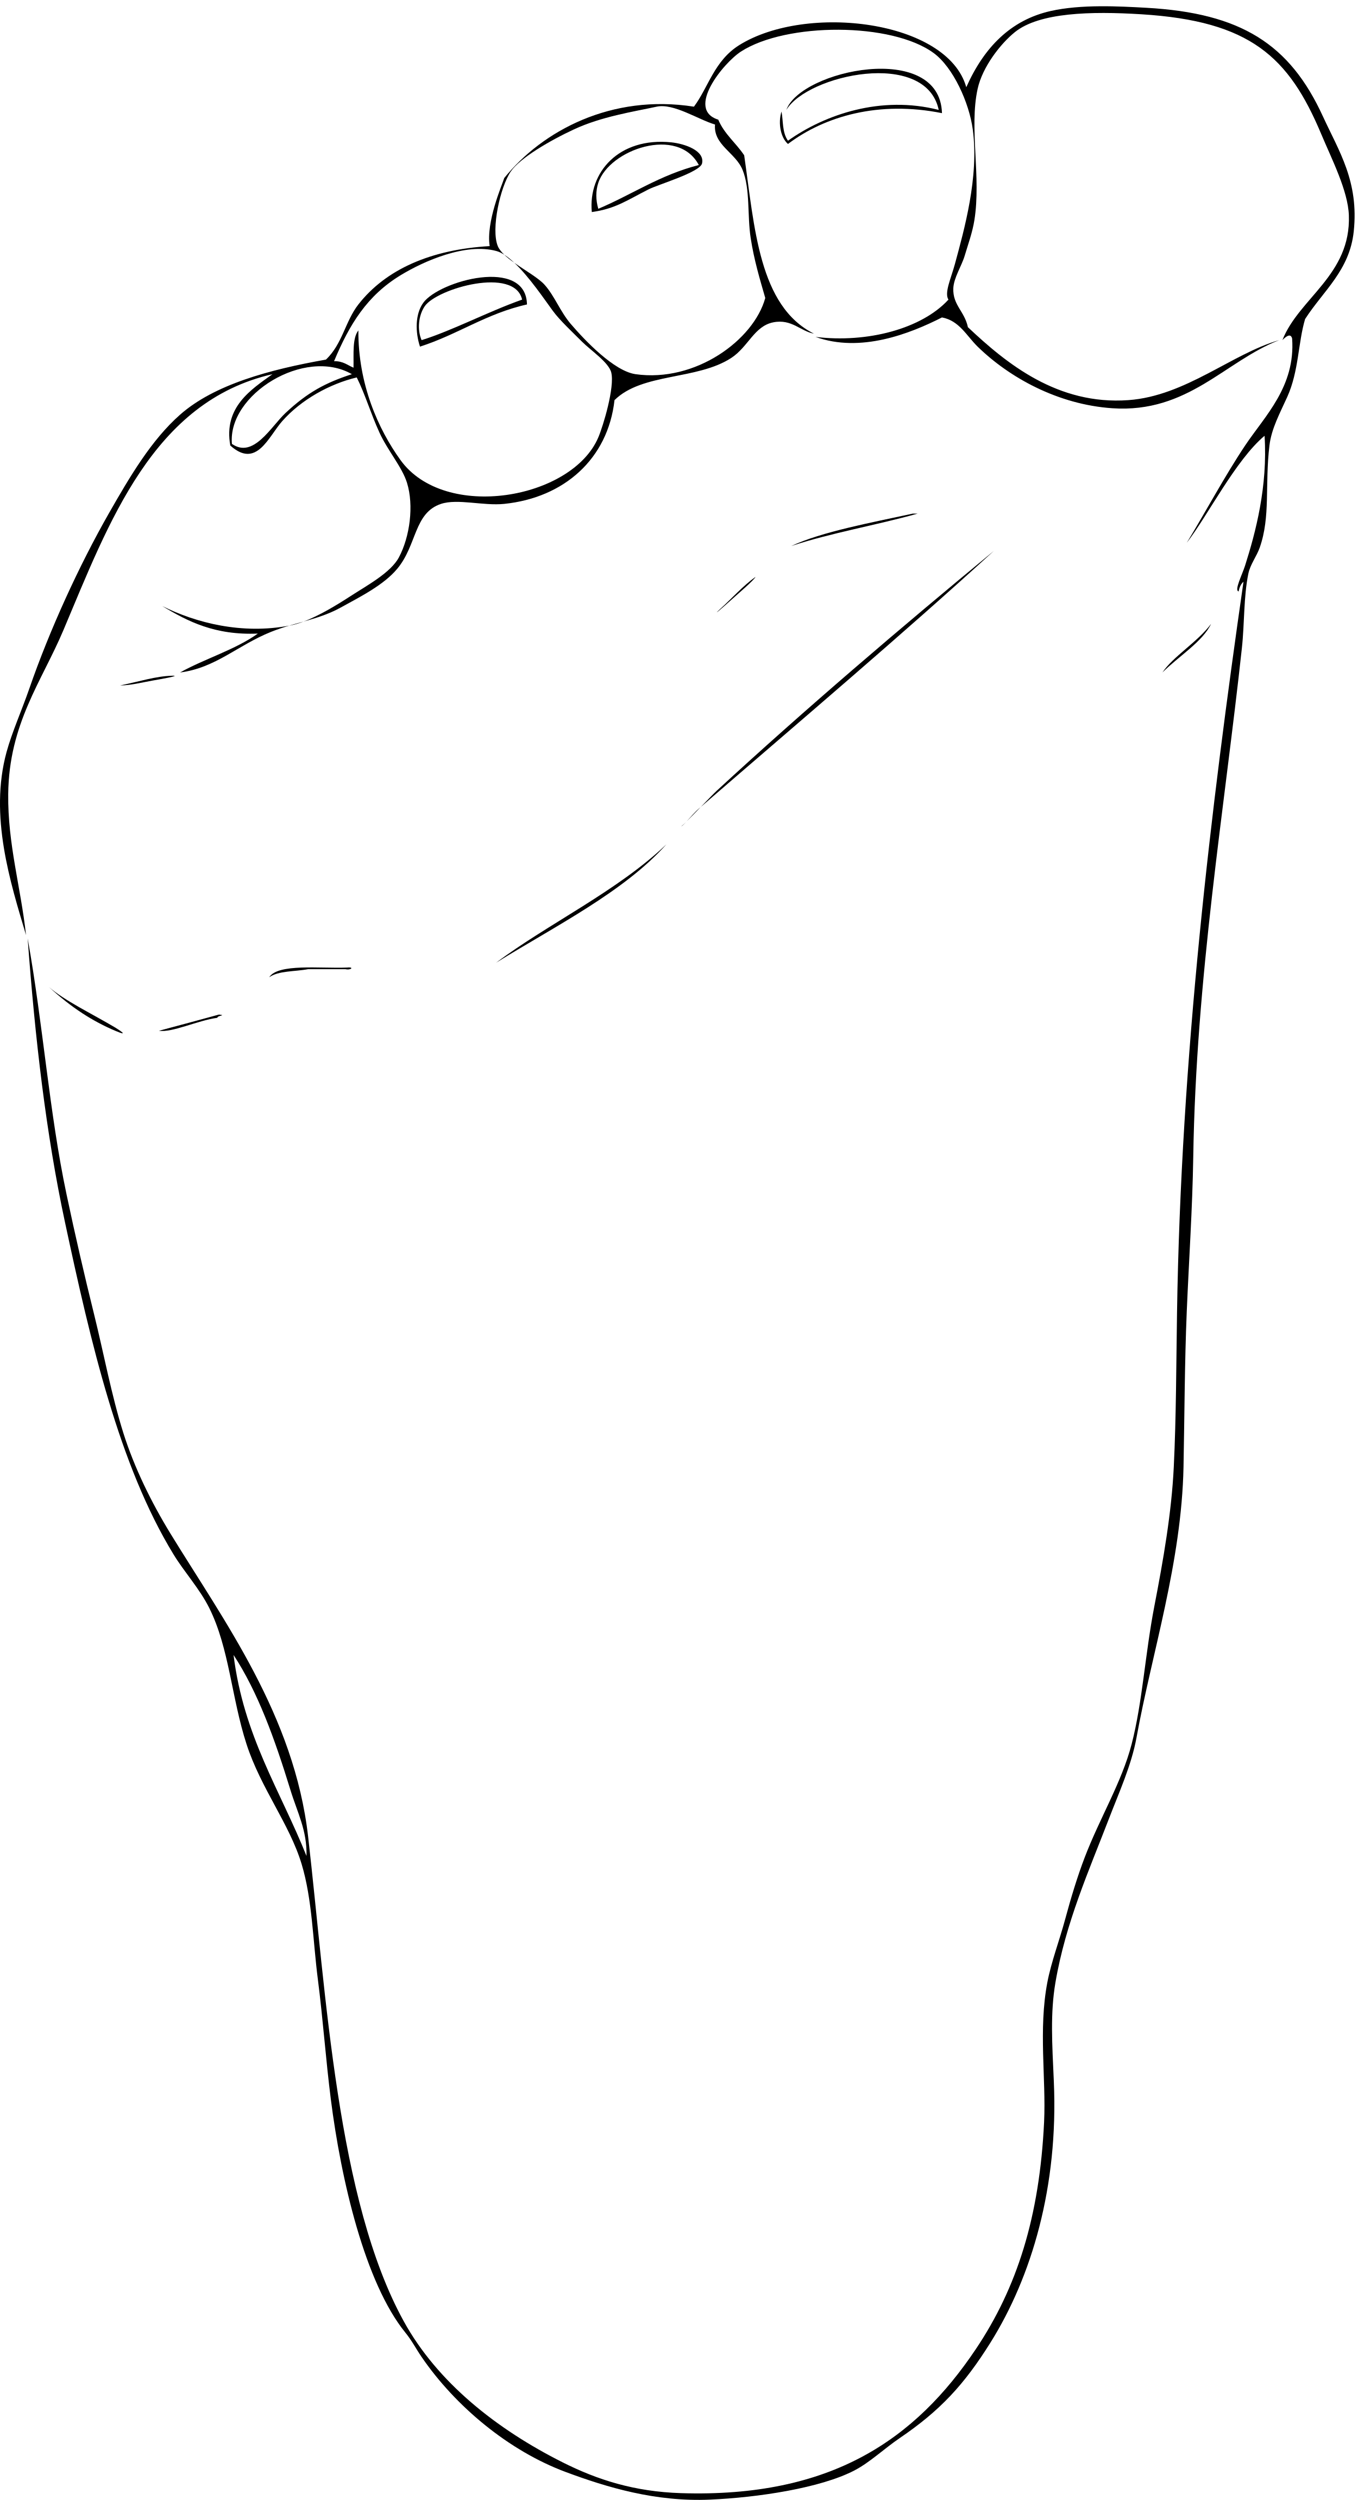
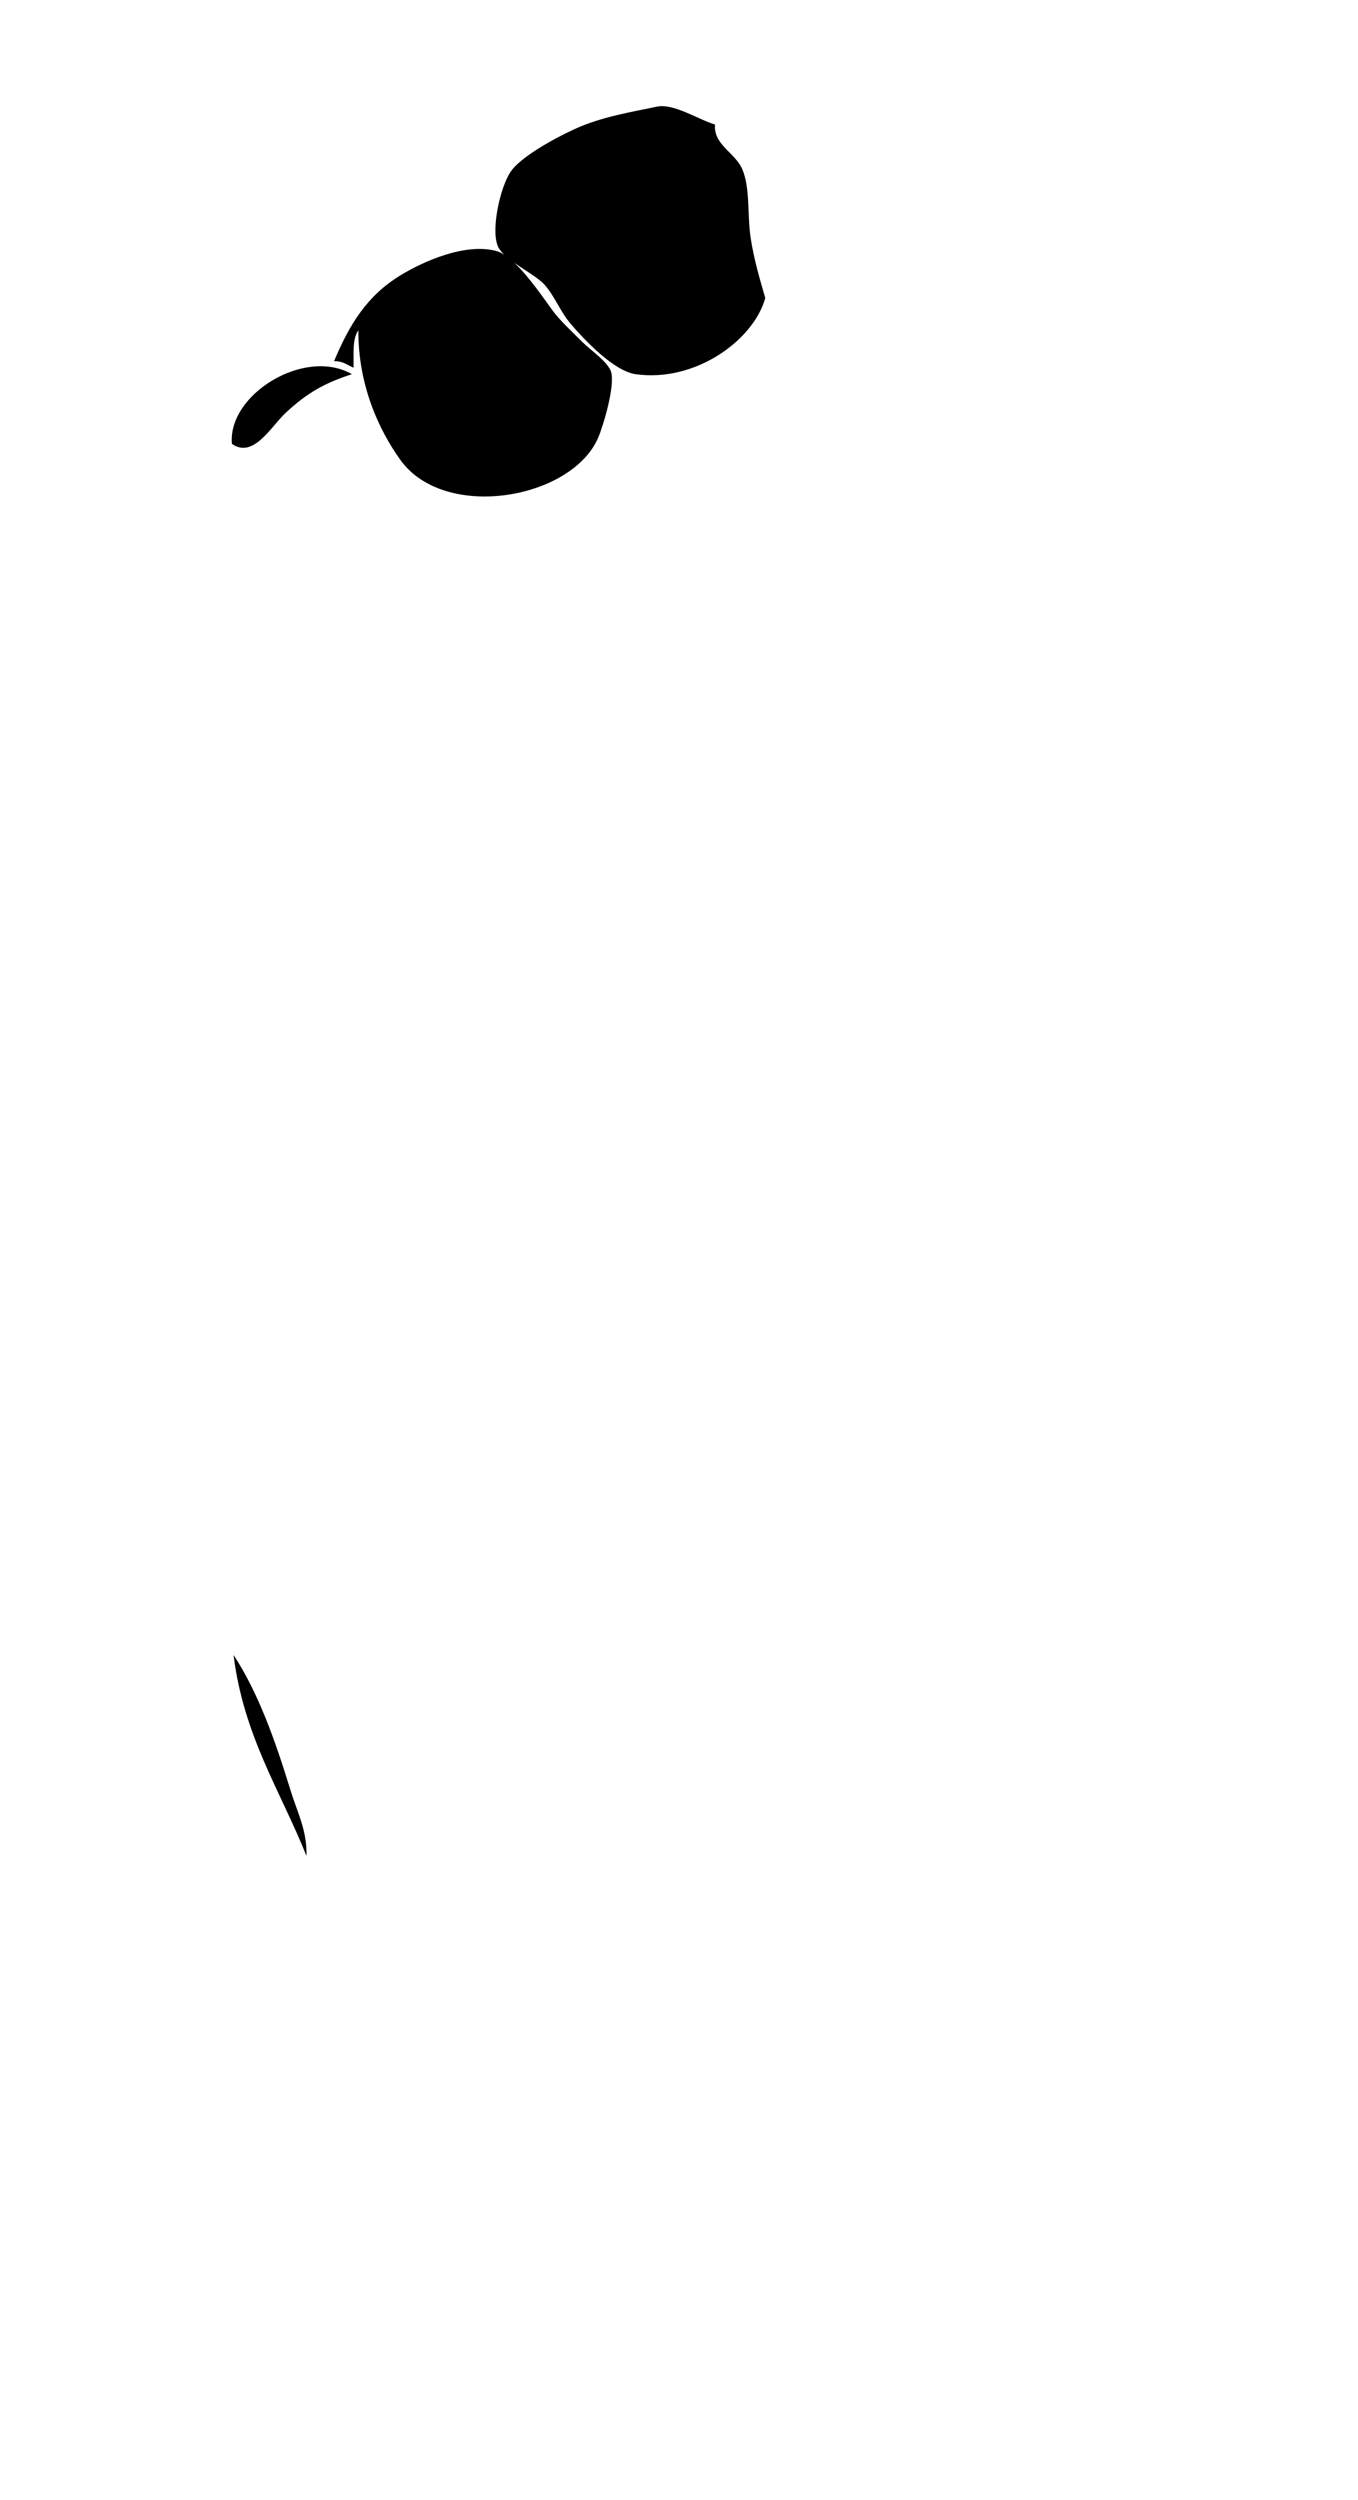
<svg xmlns="http://www.w3.org/2000/svg" xml:space="preserve" width="267.394" height="492.195">
-   <path d="M1958.56 3528.39c23.6-51.5 53.51-96.09 45.6-170.4-6.1-57.7-45.09-87.7-72-129.6-10.5-35.29-9.2-77-26.39-115.19-11.11-24.61-23.4-46.91-26.41-72.01-6.99-59.2 1.81-105-14.4-151.19-4.5-12.81-13.9-24.61-16.8-38.41-7.1-34.2-5.6-73.89-9.6-110.4-26-239.4-67.9-487.5-71.99-753.6-1.2-76.1-6.41-152.5-9.6-228-3.2-76.99-3.3-153.89-4.81-230.4-2.8-141.09-46.9-275.6-69.6-400.79-7.4-40.8-26.2-81.91-40.8-120-29.39-76.408-64.1-153.908-79.2-242.404-7.8-45.605-4.9-90.301-2.4-146.406 6.91-156.094-33-289.395-93.59-386.395-39.6-63.398-75.3-101.398-134.41-141.601-23.49-15.996-44.29-36.094-67.2-48-50.3-26.2-143.2-40.098-213.6-43.203-81.001-3.594-153.098 18.3-213.598 40.8-85 31.602-163.899 97.801-213.598 170.403-8.5 12.398-14.101 23.797-24.004 36.004-59.898 73.691-95.297 226.496-110.394 345.597-7.403 58.297-11.602 118.399-19.203 177.598-7.399 57.305-8.2 118.105-24 170.398-17.899 59.409-60.297 111.909-81.598 177.599-22.305 68.91-25.504 142.11-55.199 201.6-14.305 28.6-36.907 53.11-52.805 79.2-80.695 132-122.5 313.2-160.797 492-28 130.71-44.3 272-55.203 420 23.101-129.2 31.898-257.8 57.601-379.2 12.501-59.19 26.301-119.09 40.801-177.59 14.5-58.61 25.5-118.9 43.2-175.21 16.3-51.7 41.601-103 69.601-148.8 79.199-129.39 183.5-269.79 204-448.798 26.899-234.504 42.899-538.496 141.598-717.597 49.703-90.301 137.398-159.696 235.199-208.797 51.5-25.899 106.102-43.399 175.199-45.61 223.01-7.097 347.3 79.907 436.8 213.606 60.6 90.5 94.11 195.195 100.81 335.996 3 64.504-8.51 136.699 4.79 206.406 5.8 30.598 18 62.297 26.41 93.594 8.4 31.203 18.19 63.508 28.8 91.203 22.19 58.297 55.09 111.807 69.6 167.997 15.99 61.71 20 133.81 33.59 204 13.2 68.3 25.51 138.11 28.8 206.4 3.6 74.5 3.6 151.31 4.8 228.01 5.8 379.39 50.1 746.59 98.4 1082.39-3.8-3.4-6.09-8.3-7.19-14.39-6.8 1.3 5.09 24.29 9.59 38.39 15.6 49.11 33.61 117.01 28.8 192.01-42.69-35.71-84.4-118.71-115.19-158.41 28.49 46.7 56.39 99.1 86.39 144 29.1 43.61 74.7 87.2 69.6 158.4-2.4 9.61-11.1 1.01-14.4-2.4 24.6 62.5 101.6 96.31 98.41 184.8-1.31 36.4-25.21 82.81-40.8 120-48.21 115-105.31 167.6-266.41 177.6-74.6 4.61-150.8 2.8-187.2-26.39-20.99-16.91-47.99-51.21-55.19-84-12.71-57.61 5.39-130.9-4.81-194.4-2.9-18.3-9.29-35.6-14.4-52.81-4.6-15.29-16.09-32.4-16.8-47.99-.99-25 16.6-33.91 21.6-57.61 57.2-54 132.9-115.59 237.6-108 84.9 6.1 153.3 68.8 223.21 88.8-80.1-31-134.81-108.5-247.2-100.8-80.4 5.5-152.31 45.4-199.2 91.2-16.41 16-27.21 38.5-52.8 43.21-47.6-24.21-120.61-52.81-187.2-28.81 76.7-9.4 157.39 12.1 196.79 55.2-6.4 9.9 3.8 31.4 9.61 52.81 13.49 50 35.89 128.3 26.39 199.2-5.4 39.89-29.1 91.69-57.6 112.79-62.1 46-218.6 45.71-285.59 2.4-25.7-16.6-82.31-85.6-33.61-100.8 9.01-21.4 26.3-34.5 38.4-52.79 15.4-107.01 21.7-223.01 103.2-264.01-19.9 3.6-32.8 22.1-60 16.8-28.3-5.49-37.09-36.29-62.4-52.79-50.49-32.91-131.697-21.8-172.794-62.41-9.703-87.1-74.801-144.5-163.203-153.59-30.899-3.21-69.098 8.09-93.602 0-40.199-13.3-35.496-60.91-64.797-96.01-20.203-24.3-54.902-41.49-84-57.6-17.601-9.69-35.902-15.3-54.703-20.59 23.199 8.69 48.602 24.09 69.102 37.39 24.8 16.1 59.898 34.9 72 57.61 16.3 30.59 22.398 76.79 12 110.4-7.204 23.29-28.5 47.5-40.801 74.39-12.797 27.91-21 56.31-33.598 81.6-39.902-9.49-82.203-32.79-110.402-64.8-20.399-23.1-37.996-70.9-76.801-36-10.297 56.8 30.703 82.81 62.402 105.6-177.3-40.6-242.199-219.7-309.597-379.2-31.903-75.5-80.504-138.2-81.602-242.39-.8-74.2 18.598-137.61 26.398-208.81-23.203 78.1-54.796 176.4-28.796 271.2 7.996 29.2 22.5 61.61 33.597 93.6 30.2 87.4 74 182.7 117.598 259.2 31.504 55.21 63.203 109 105.602 146.4 50.703 44.71 132.3 66.8 216 81.6 24.503 23.2 28.398 56.5 48 81.61 40.5 51.89 107.199 81.39 194.402 86.39-5.602 35.8 18.199 90.2 21.598 100.8 56.296 69.8 158.597 124.8 280.807 105.6 21.49 28.8 30 68.01 67.2 91.21 99.59 62 308.19 36.7 335.99-62.41 26.41 59.3 66.01 99.5 124.81 112.8 45.19 10.2 101.6 7 141.6 4.81 140.69-7.81 212.6-53.91 261.59-160.81zm-825.6-268.8c-8 27.8-16.6 56.11-21.6 88.8-5.19 33.5-.5 72.61-12 100.81-10.4 25.69-43.4 36.8-40.8 67.19-24.89 7.3-61.197 31.81-86.396 26.4-35.203-7.59-81.805-14.69-122.398-33.59-35.2-16.31-79.903-42.31-93.602-62.41-15.5-22.79-29.5-85-19.203-110.4 1.805-4.3 5.203-8.5 9.602-12.8-4.098 2.7-8.102 4.61-11.997 5.61-45.304 12.09-106.707-14.71-141.605-36-49.297-30-75.496-72.31-98.395-127.2 13.196.39 19.797-5.8 28.797-9.61.403 20.4-1.898 43.5 7.2 55.2-.5-79.09 29.203-145.99 62.398-192 65.602-90.9 253.902-58 292.801 33.61 7.199 16.89 24.5 74.1 19.203 96-3.602 15-30.602 32.99-43.203 45.6-14.598 14.59-32.899 31.59-43.199 45.59-12.297 16.7-34.797 50.31-57.098 71.31 16.394-11.7 36.195-22.7 45.098-32.91 14.5-16.4 22.898-39.4 38.402-57.6 20.898-24.4 64.098-69.9 95.996-74.4 88.609-12.59 174.899 50.51 191.999 112.8zm-611.999-112.8c-69.797 40.3-184.297-30.09-177.598-103.2 31.797-22.3 57.801 25.61 79.2 45.61 32.5 30.49 59 44.8 98.398 57.59zM453.766 953.195c.898 38.203-13.305 63.395-24 98.395-23.102 75.1-47.903 144.11-84.004 199.2 14.902-120.29 69.398-200.99 108.004-297.595" style="fill:#000;fill-opacity:1;fill-rule:nonzero;stroke:none" transform="matrix(.133 0 0 -.133 0 492.195)" />
-   <path d="M1792.96 2777.19c-12.19-26.19-48.89-48.69-72-71.99 15.21 23.3 52.31 45.29 72 71.99m-441.6 163.2h7.2c-61.19-17.19-128.3-28.5-187.2-48 45.21 21.2 118.9 34.7 180 48m43.21 592.81c-92.91 18.69-173.11-4.2-228-45.61-10.51 9-15.11 30.3-9.6 48.01 2.69-13.21.79-30.91 9.6-43.21 54.7 38.9 137.59 67.41 223.19 45.6-19.2 90.51-194.39 52.01-225.6 0 21.1 59.2 227.3 102.71 230.41-4.79M1060.96 2530c131.01 120.89 273.2 241.99 410.4 355.2-133.9-122.41-287.69-252.61-433.8-379.01 10.2 10.6 20 20.7 23.4 23.81m57.6 316.79c-2.7-5.5-25-24.09-40.8-38.4-8.1-7.3-24.3-21.3-11.99-9.6 17.69 15.9 33.3 33.91 52.79 48M993.766 3490c20.494-2.11 49.904-12.5 45.594-31.21-3-13.09-64.794-31.09-79.2-38.4-31.898-16.1-48.496-28.6-83.996-33.6-5.601 58.81 40.199 111.1 117.602 103.21zm40.804-33.61c-30.71 58.3-132.504 23.1-148.808-26.39-4-12.01-3.801-25.31 0-38.41 50 21.2 92 50.4 148.808 64.8m0-952.8c.89.7 1.7 1.5 2.59 2.21-7.4-7.7-15-15.51-20.59-21 5.4 5.9 12.29 13.89 18 18.79m-26.01-26.2c1.1.71 3.6 3 7 6.3-3.1-3.3-5.6-5.8-7-6.3M734.566 2275.6c75.793 56.99 180.098 106.29 251.997 175.2-62.598-70.2-165.098-121.31-251.997-175.2m11.997 1047.99c4.8-2.99 9.703-7 14.601-11.7-5.402 3.81-10.5 7.8-14.601 11.7m-120-71.2c23.203 32.5 152.3 68.31 153.597-2.39-60.195-13.41-102.597-44.61-158.398-62.41-7.098 21.7-7.196 48.01 4.801 64.8zm146.398 4.8c-11.098 49.2-125.695 16.6-143.996-9.6-9.399-13.39-11.602-35.09-4.801-50.4 45.899 14.31 98.496 42.2 148.797 60m-259.195-988.8c11.297 1.2 5.8-4.3-2.403-2.39h-55.199c-19.5-3.7-44.203-2.21-57.601-12 12.902 20.69 75.203 12.79 115.203 14.39m-64.305 512.21c-6.801-2.61-13.398-4.6-19.695-5.8-.504-.11-.903-.21-1.403-.21 7.098 2.11 14.102 4 21.098 6.01m-21.098-6.01c-9-2.7-18.203-5.7-27.402-9.39-49.098-19.71-81.699-53.31-134.398-60 37 20.6 81.601 33.59 115.199 57.59-63.5-2.7-103.699 17.91-141.602 40.8 50.199-25.2 118.606-42.3 188.203-29m-104.199-575.8c11.899-1.29-2.5-1.2-2.402-4.79-28.399-3.71-67.098-22.3-86.403-19.2 29.704 7.9 59.305 15.9 88.805 23.99m-69.598 501.6c15.696.5-19.304-5.5-28.804-7.19-15.899-2.81-31.797-7.01-48-7.2 29.898 6.09 52.203 13.59 76.804 14.39m-84.003-520.8c4.3-2.6 22.898-14.5 0-4.79-32.801 13.89-64.297 33.7-98.2 64.89 23.598-20.6 62.098-38.69 98.2-60.1" style="fill:#000;fill-opacity:1;fill-rule:nonzero;stroke:none" transform="matrix(.133 0 0 -.133 0 492.195)" />
+   <path d="M1958.56 3528.39zm-825.6-268.8c-8 27.8-16.6 56.11-21.6 88.8-5.19 33.5-.5 72.61-12 100.81-10.4 25.69-43.4 36.8-40.8 67.19-24.89 7.3-61.197 31.81-86.396 26.4-35.203-7.59-81.805-14.69-122.398-33.59-35.2-16.31-79.903-42.31-93.602-62.41-15.5-22.79-29.5-85-19.203-110.4 1.805-4.3 5.203-8.5 9.602-12.8-4.098 2.7-8.102 4.61-11.997 5.61-45.304 12.09-106.707-14.71-141.605-36-49.297-30-75.496-72.31-98.395-127.2 13.196.39 19.797-5.8 28.797-9.61.403 20.4-1.898 43.5 7.2 55.2-.5-79.09 29.203-145.99 62.398-192 65.602-90.9 253.902-58 292.801 33.61 7.199 16.89 24.5 74.1 19.203 96-3.602 15-30.602 32.99-43.203 45.6-14.598 14.59-32.899 31.59-43.199 45.59-12.297 16.7-34.797 50.31-57.098 71.31 16.394-11.7 36.195-22.7 45.098-32.91 14.5-16.4 22.898-39.4 38.402-57.6 20.898-24.4 64.098-69.9 95.996-74.4 88.609-12.59 174.899 50.51 191.999 112.8zm-611.999-112.8c-69.797 40.3-184.297-30.09-177.598-103.2 31.797-22.3 57.801 25.61 79.2 45.61 32.5 30.49 59 44.8 98.398 57.59zM453.766 953.195c.898 38.203-13.305 63.395-24 98.395-23.102 75.1-47.903 144.11-84.004 199.2 14.902-120.29 69.398-200.99 108.004-297.595" style="fill:#000;fill-opacity:1;fill-rule:nonzero;stroke:none" transform="matrix(.133 0 0 -.133 0 492.195)" />
</svg>